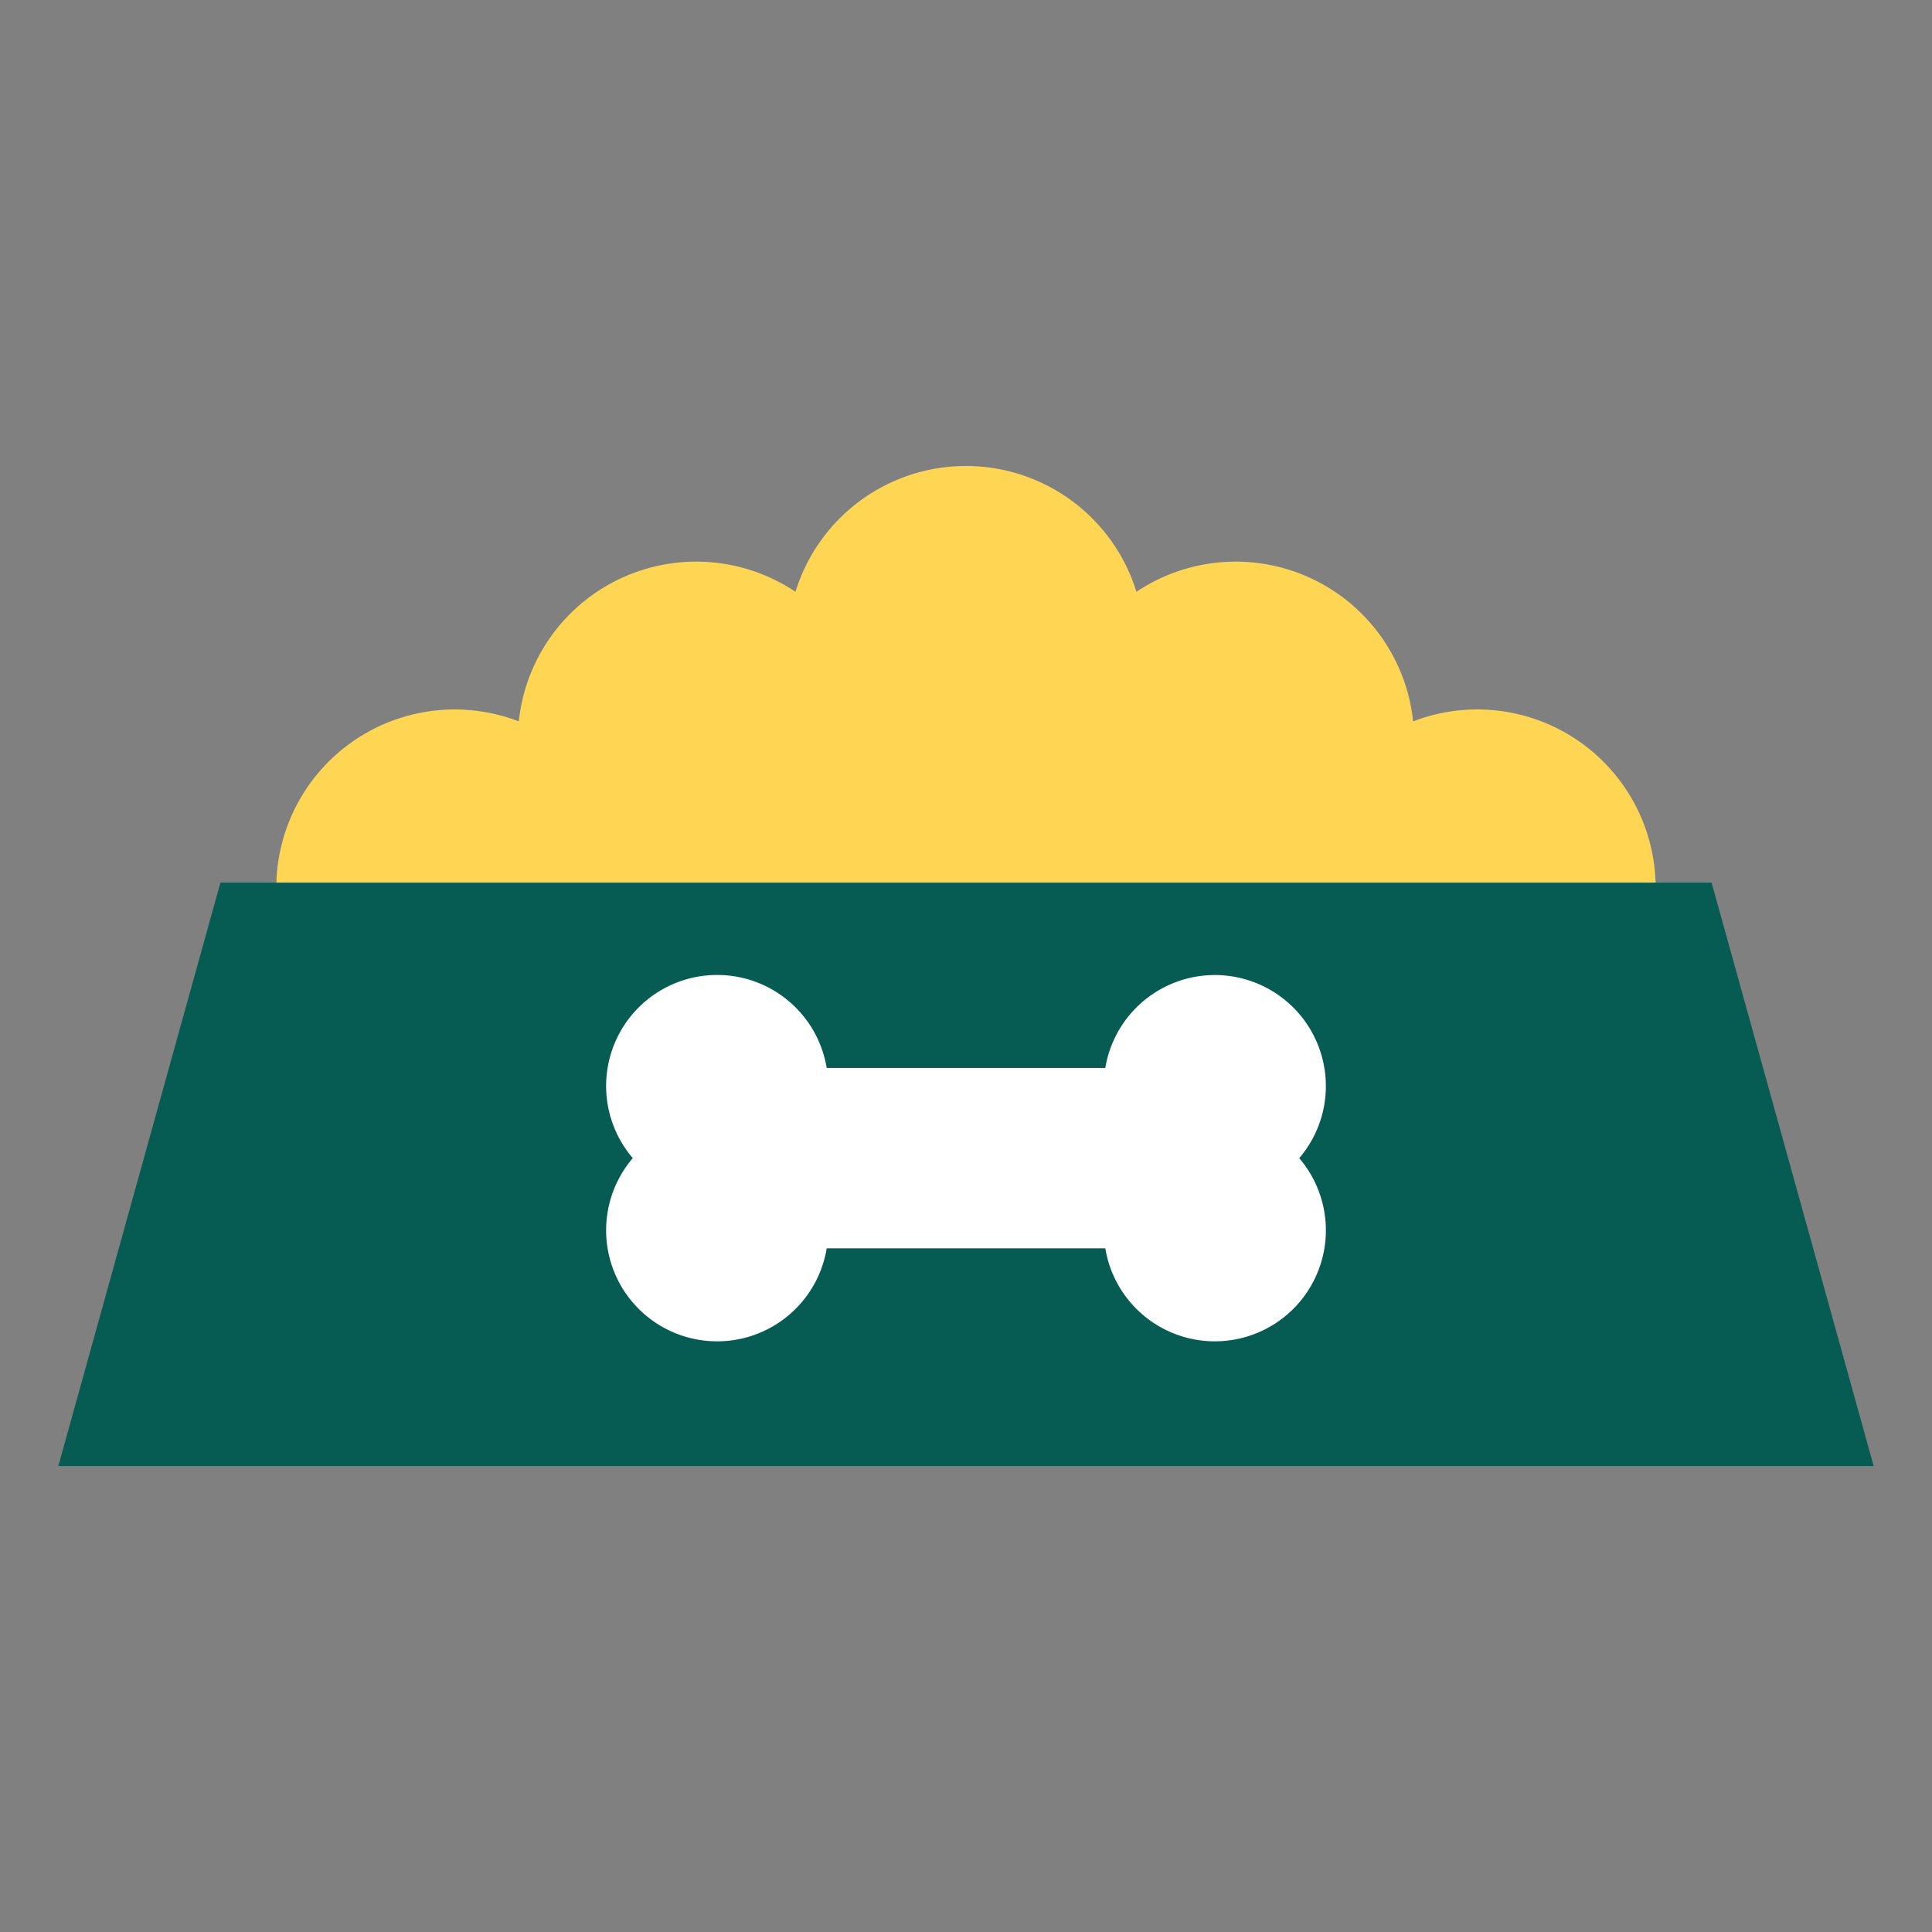
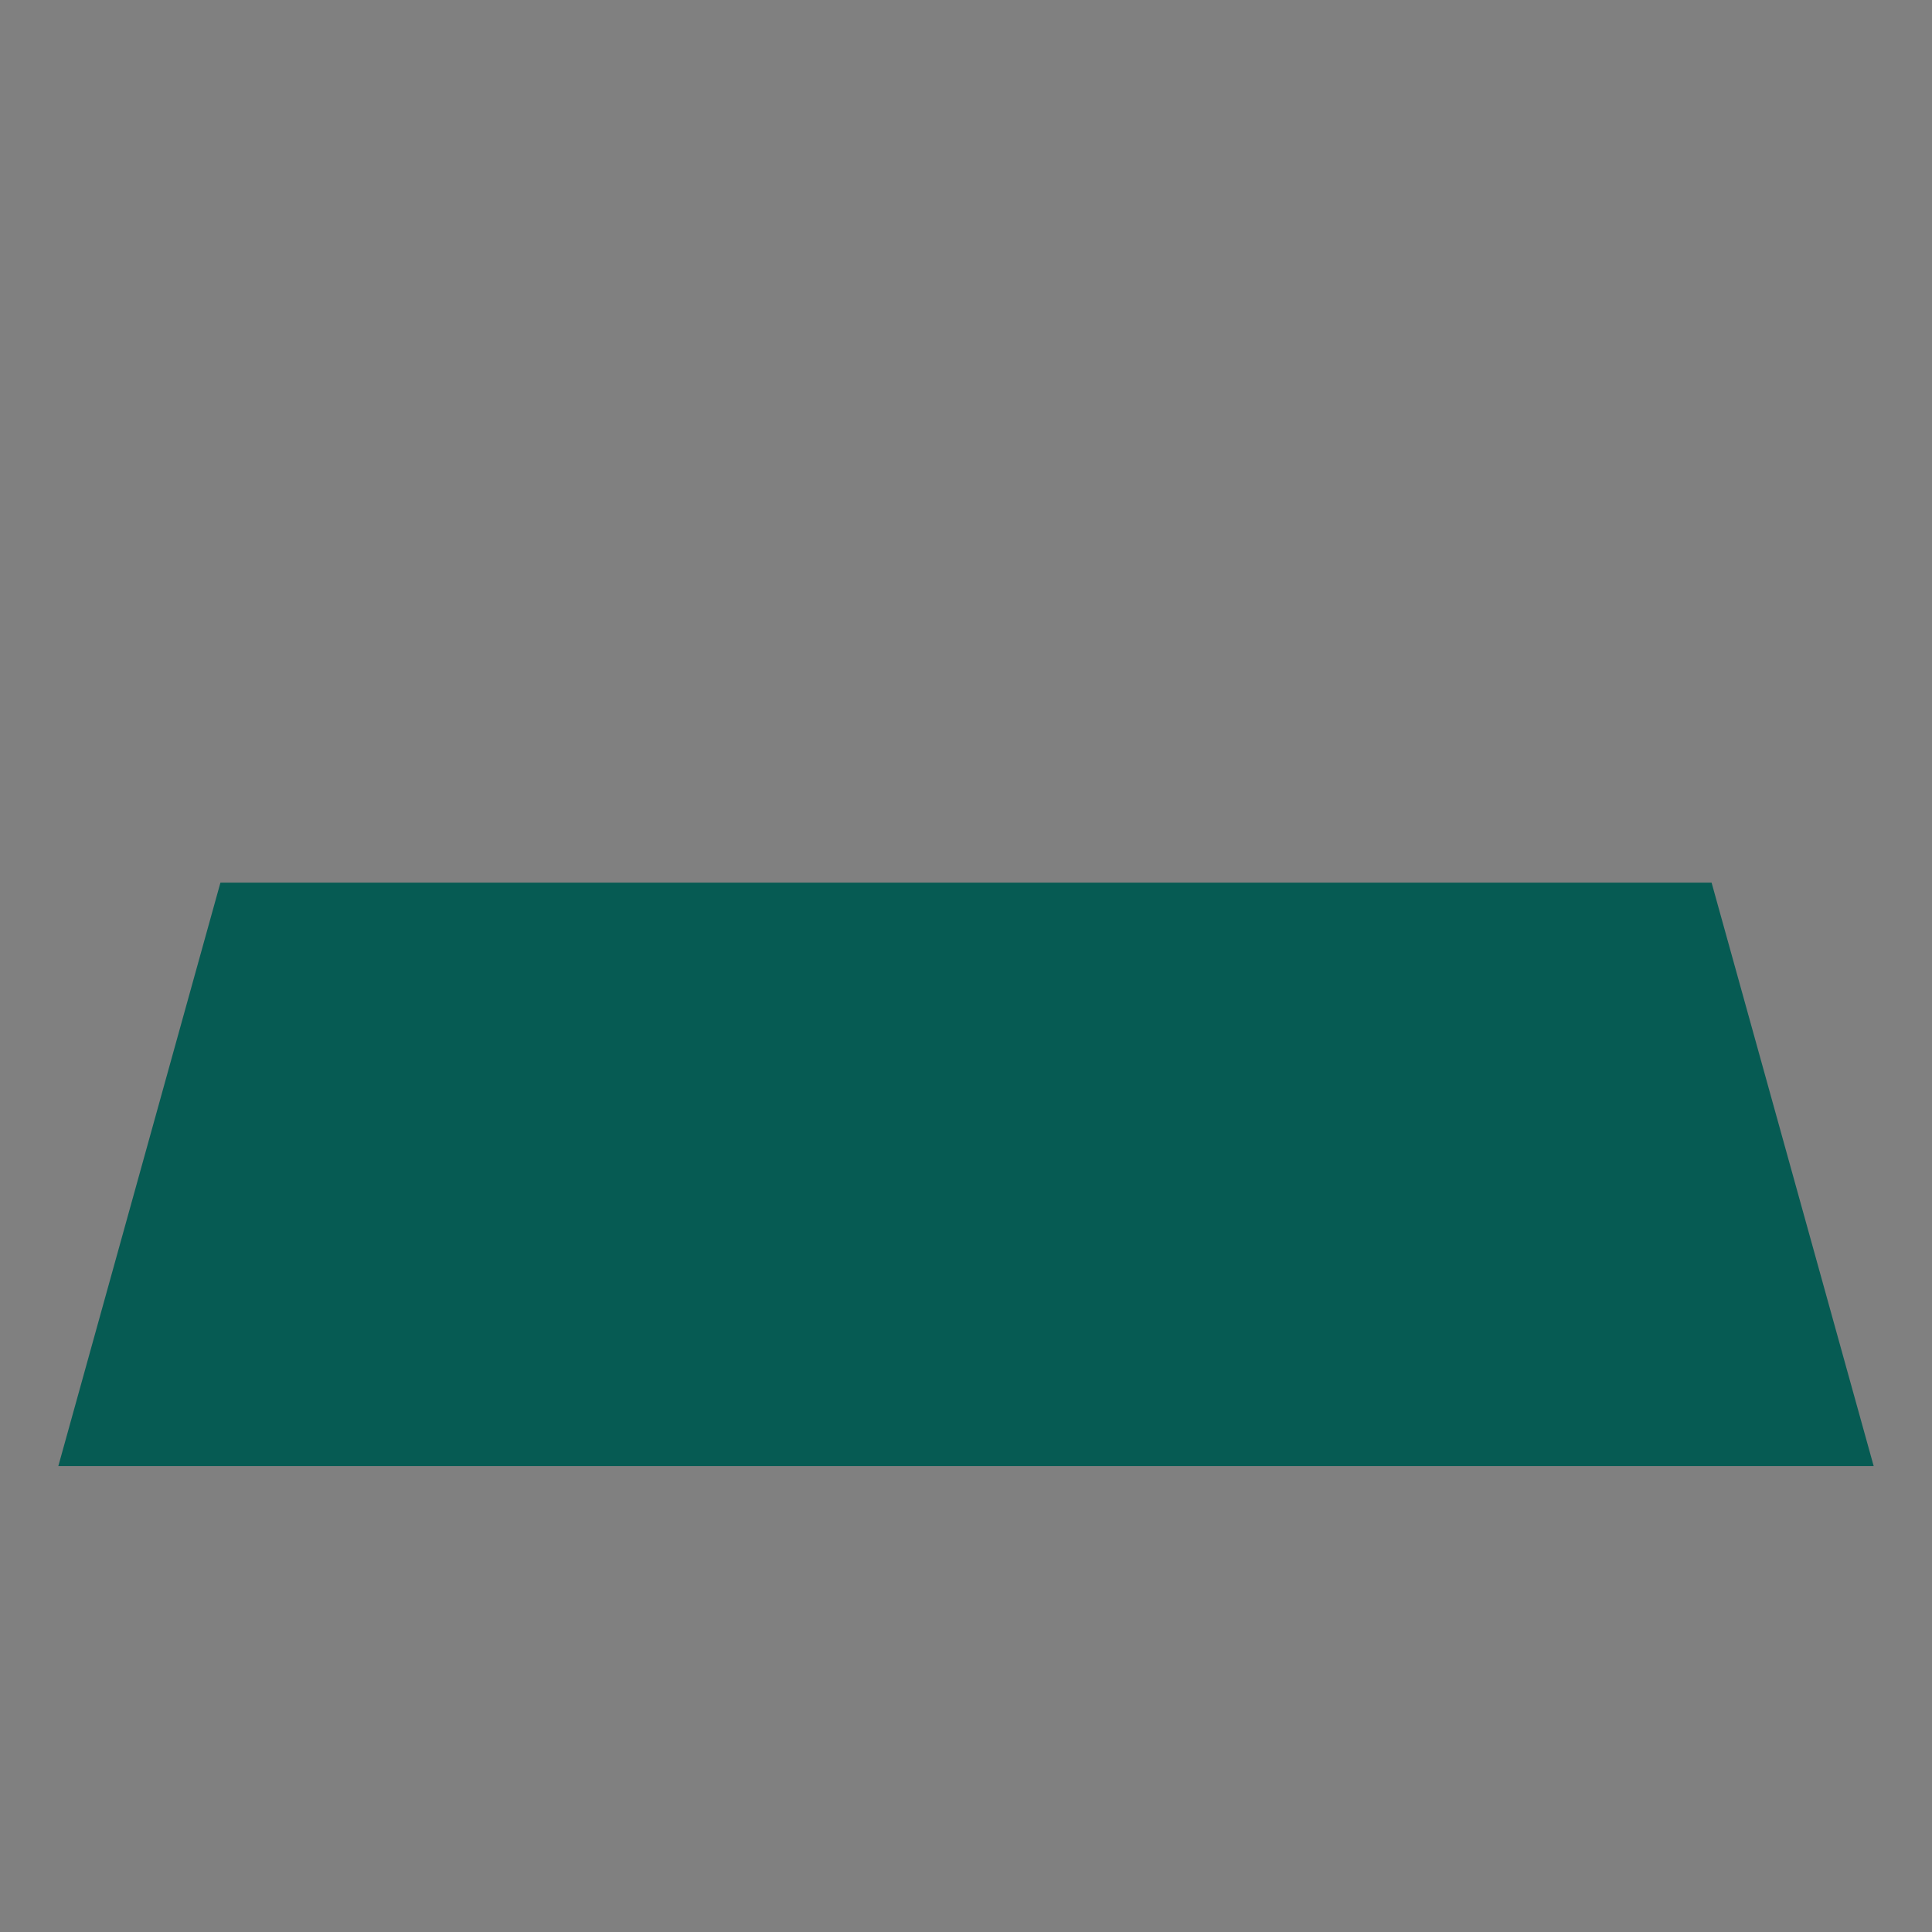
<svg xmlns="http://www.w3.org/2000/svg" width="95" height="95" viewBox="0 0 95 95">
  <rect x="0" y="0" width="95" height="95" fill="#808080" stroke="none" />
  <defs>
    <clipPath id="clip-path">
      <rect id="Rettangolo_32" data-name="Rettangolo 32" width="95" height="95" transform="translate(0)" fill="#fff" stroke="#707070" stroke-width="1" />
    </clipPath>
  </defs>
  <g id="Gruppo_di_maschere_7" data-name="Gruppo di maschere 7" transform="translate(0)" clip-path="url(#clip-path)">
    <g id="Raggruppa_57" data-name="Raggruppa 57" transform="translate(2.868 22.911)">
      <g id="Raggruppa_57-2" data-name="Raggruppa 57" transform="translate(10.719)">
-         <path id="Tracciato_259" data-name="Tracciato 259" d="M169.056,166.153A8.77,8.77,0,1,0,165.9,149.2a8.772,8.772,0,0,0-13.605-6.372,8.773,8.773,0,0,0-16.766,0,8.772,8.772,0,0,0-13.605,6.372,8.771,8.771,0,1,0-3.154,16.956Z" transform="translate(-110.001 -136.639)" fill="#ffd554" />
-       </g>
+         </g>
      <g id="Raggruppa_58" data-name="Raggruppa 58" transform="translate(0 20.49)">
        <path id="Tracciato_261" data-name="Tracciato 261" d="M153.117,253.539H63.853l7.971-28.688h73.323Z" transform="translate(-63.853 -224.851)" fill="#065b53" />
      </g>
      <g id="Raggruppa_60" data-name="Raggruppa 60" transform="translate(26.938 25.031)">
-         <path id="Tracciato_263" data-name="Tracciato 263" d="M215.212,249.857a5.459,5.459,0,0,0-10.845-.886h-13.7a5.459,5.459,0,1,0-9.535,4.434,5.459,5.459,0,1,0,9.535,4.434h13.7a5.459,5.459,0,1,0,9.535-4.434A5.437,5.437,0,0,0,215.212,249.857Z" transform="translate(-179.823 -244.399)" fill="#fff" />
-       </g>
+         </g>
    </g>
  </g>
</svg>